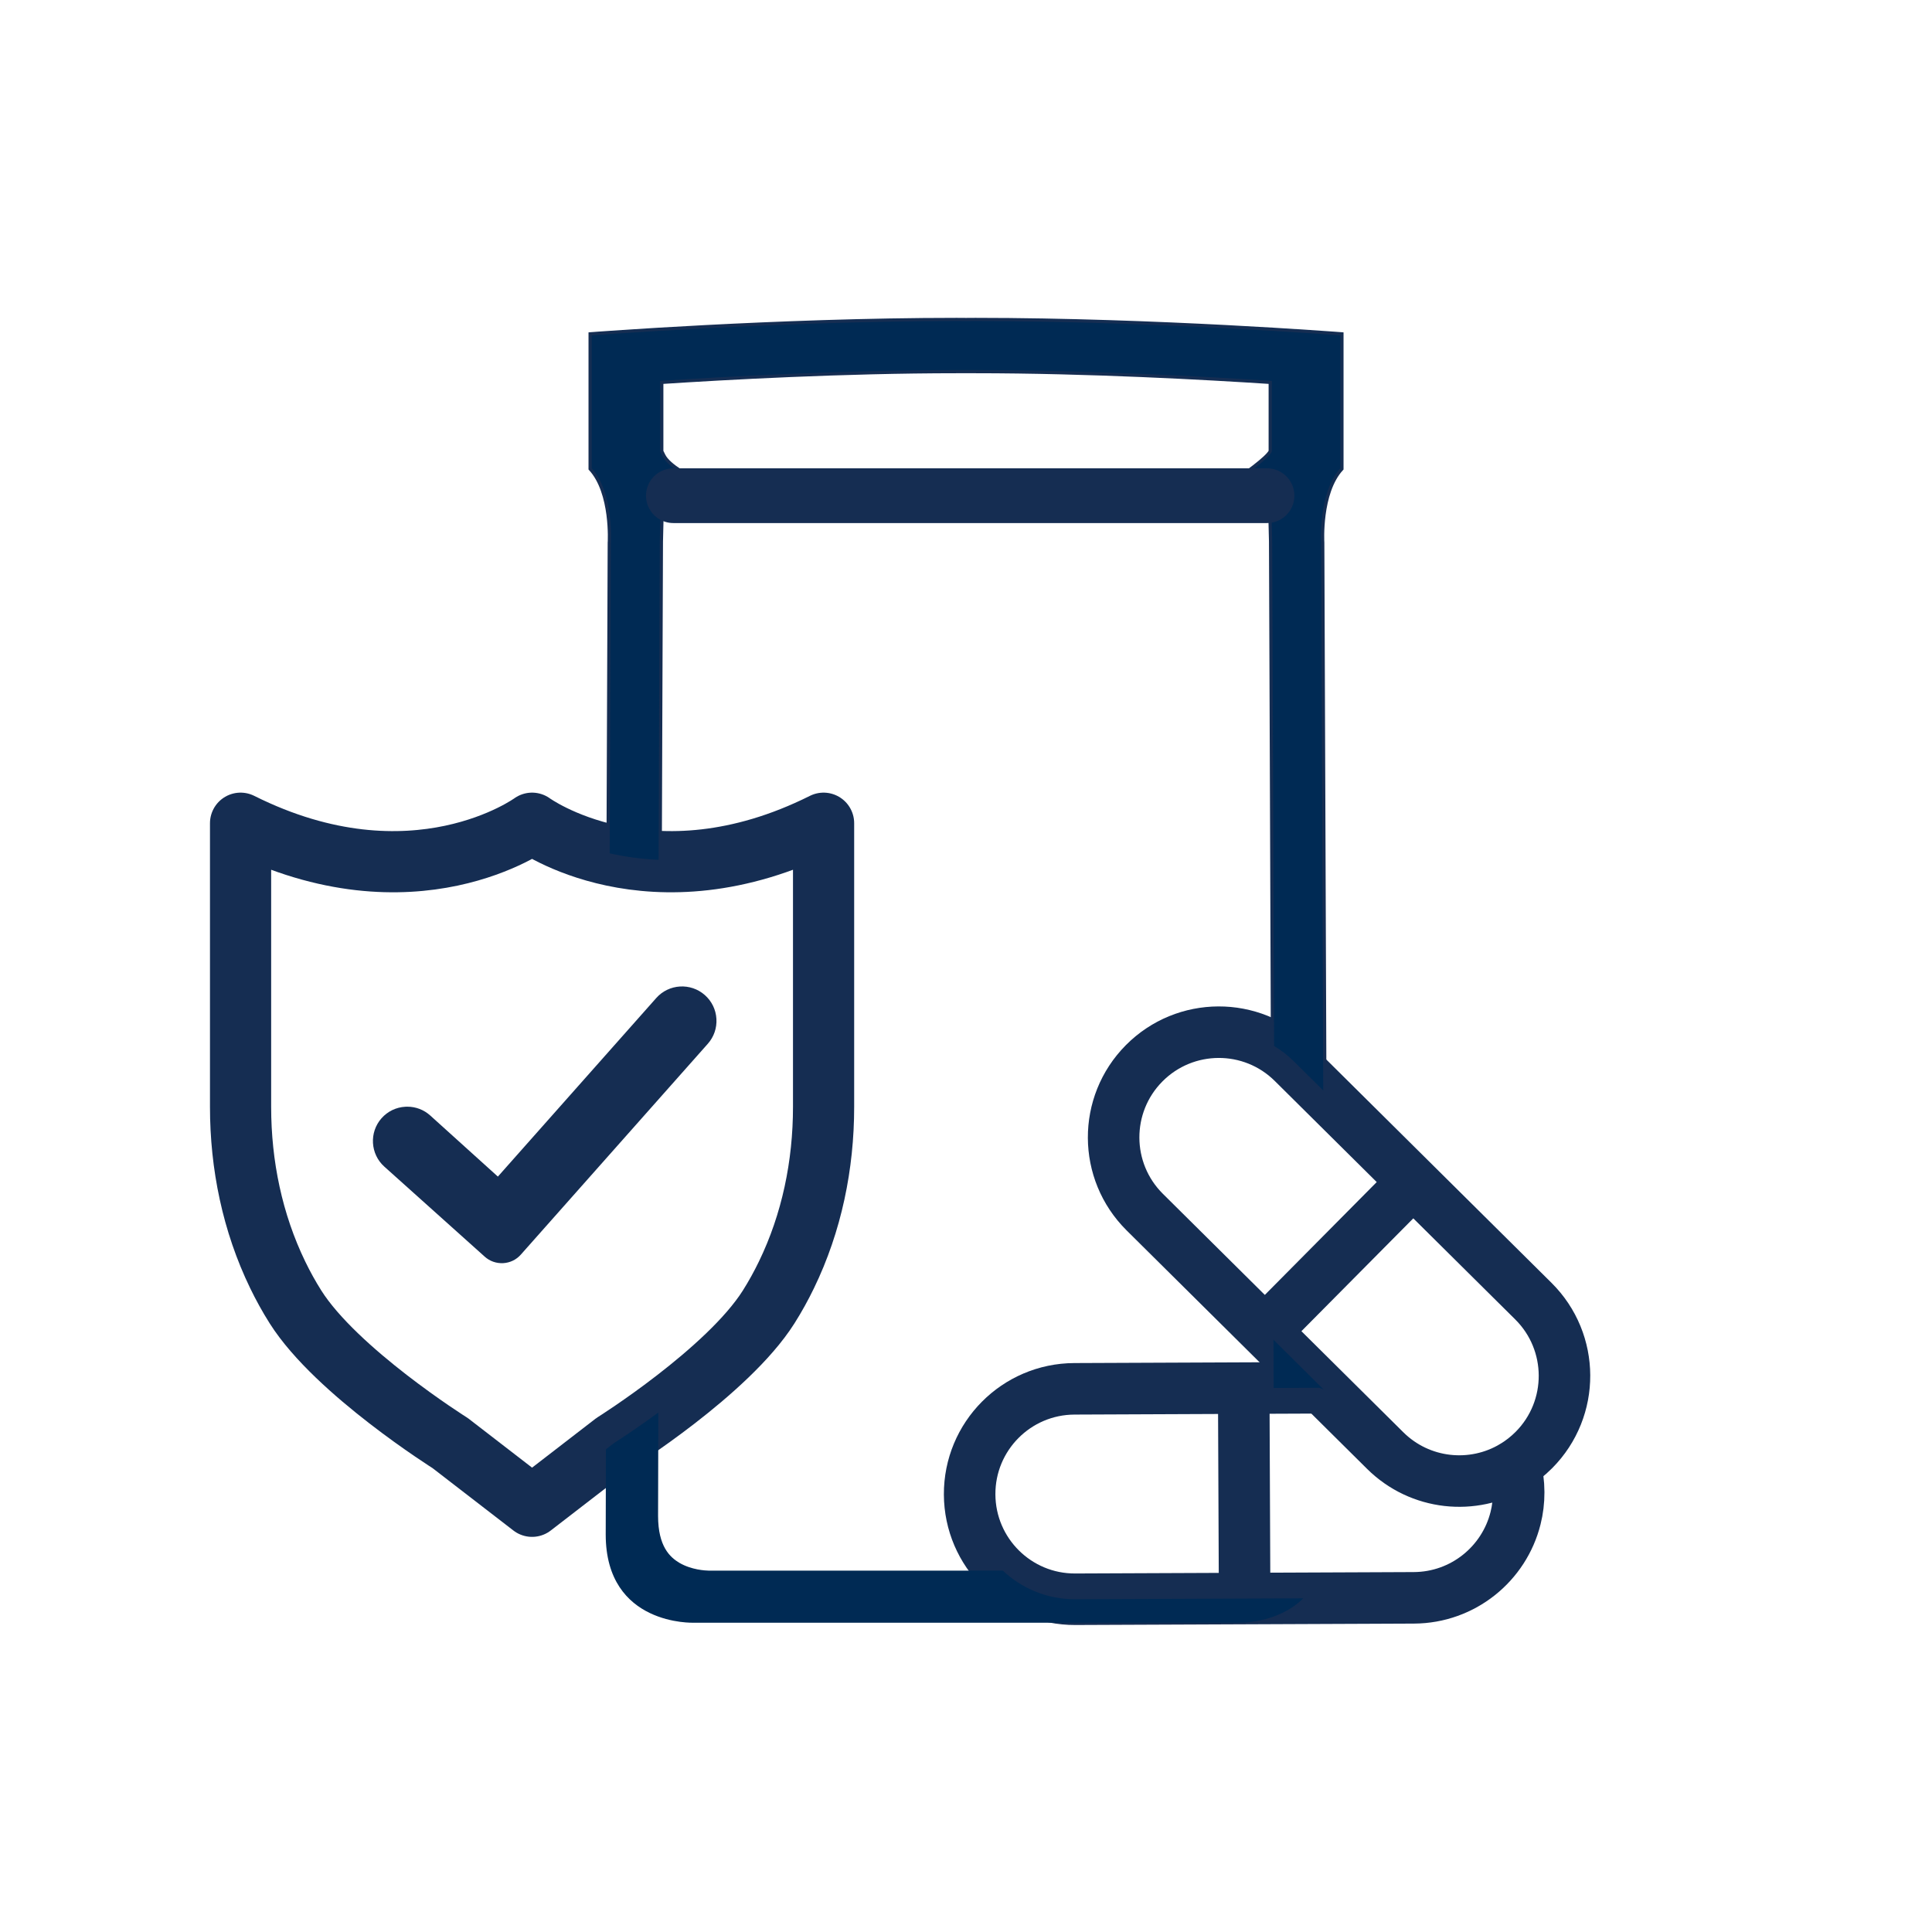
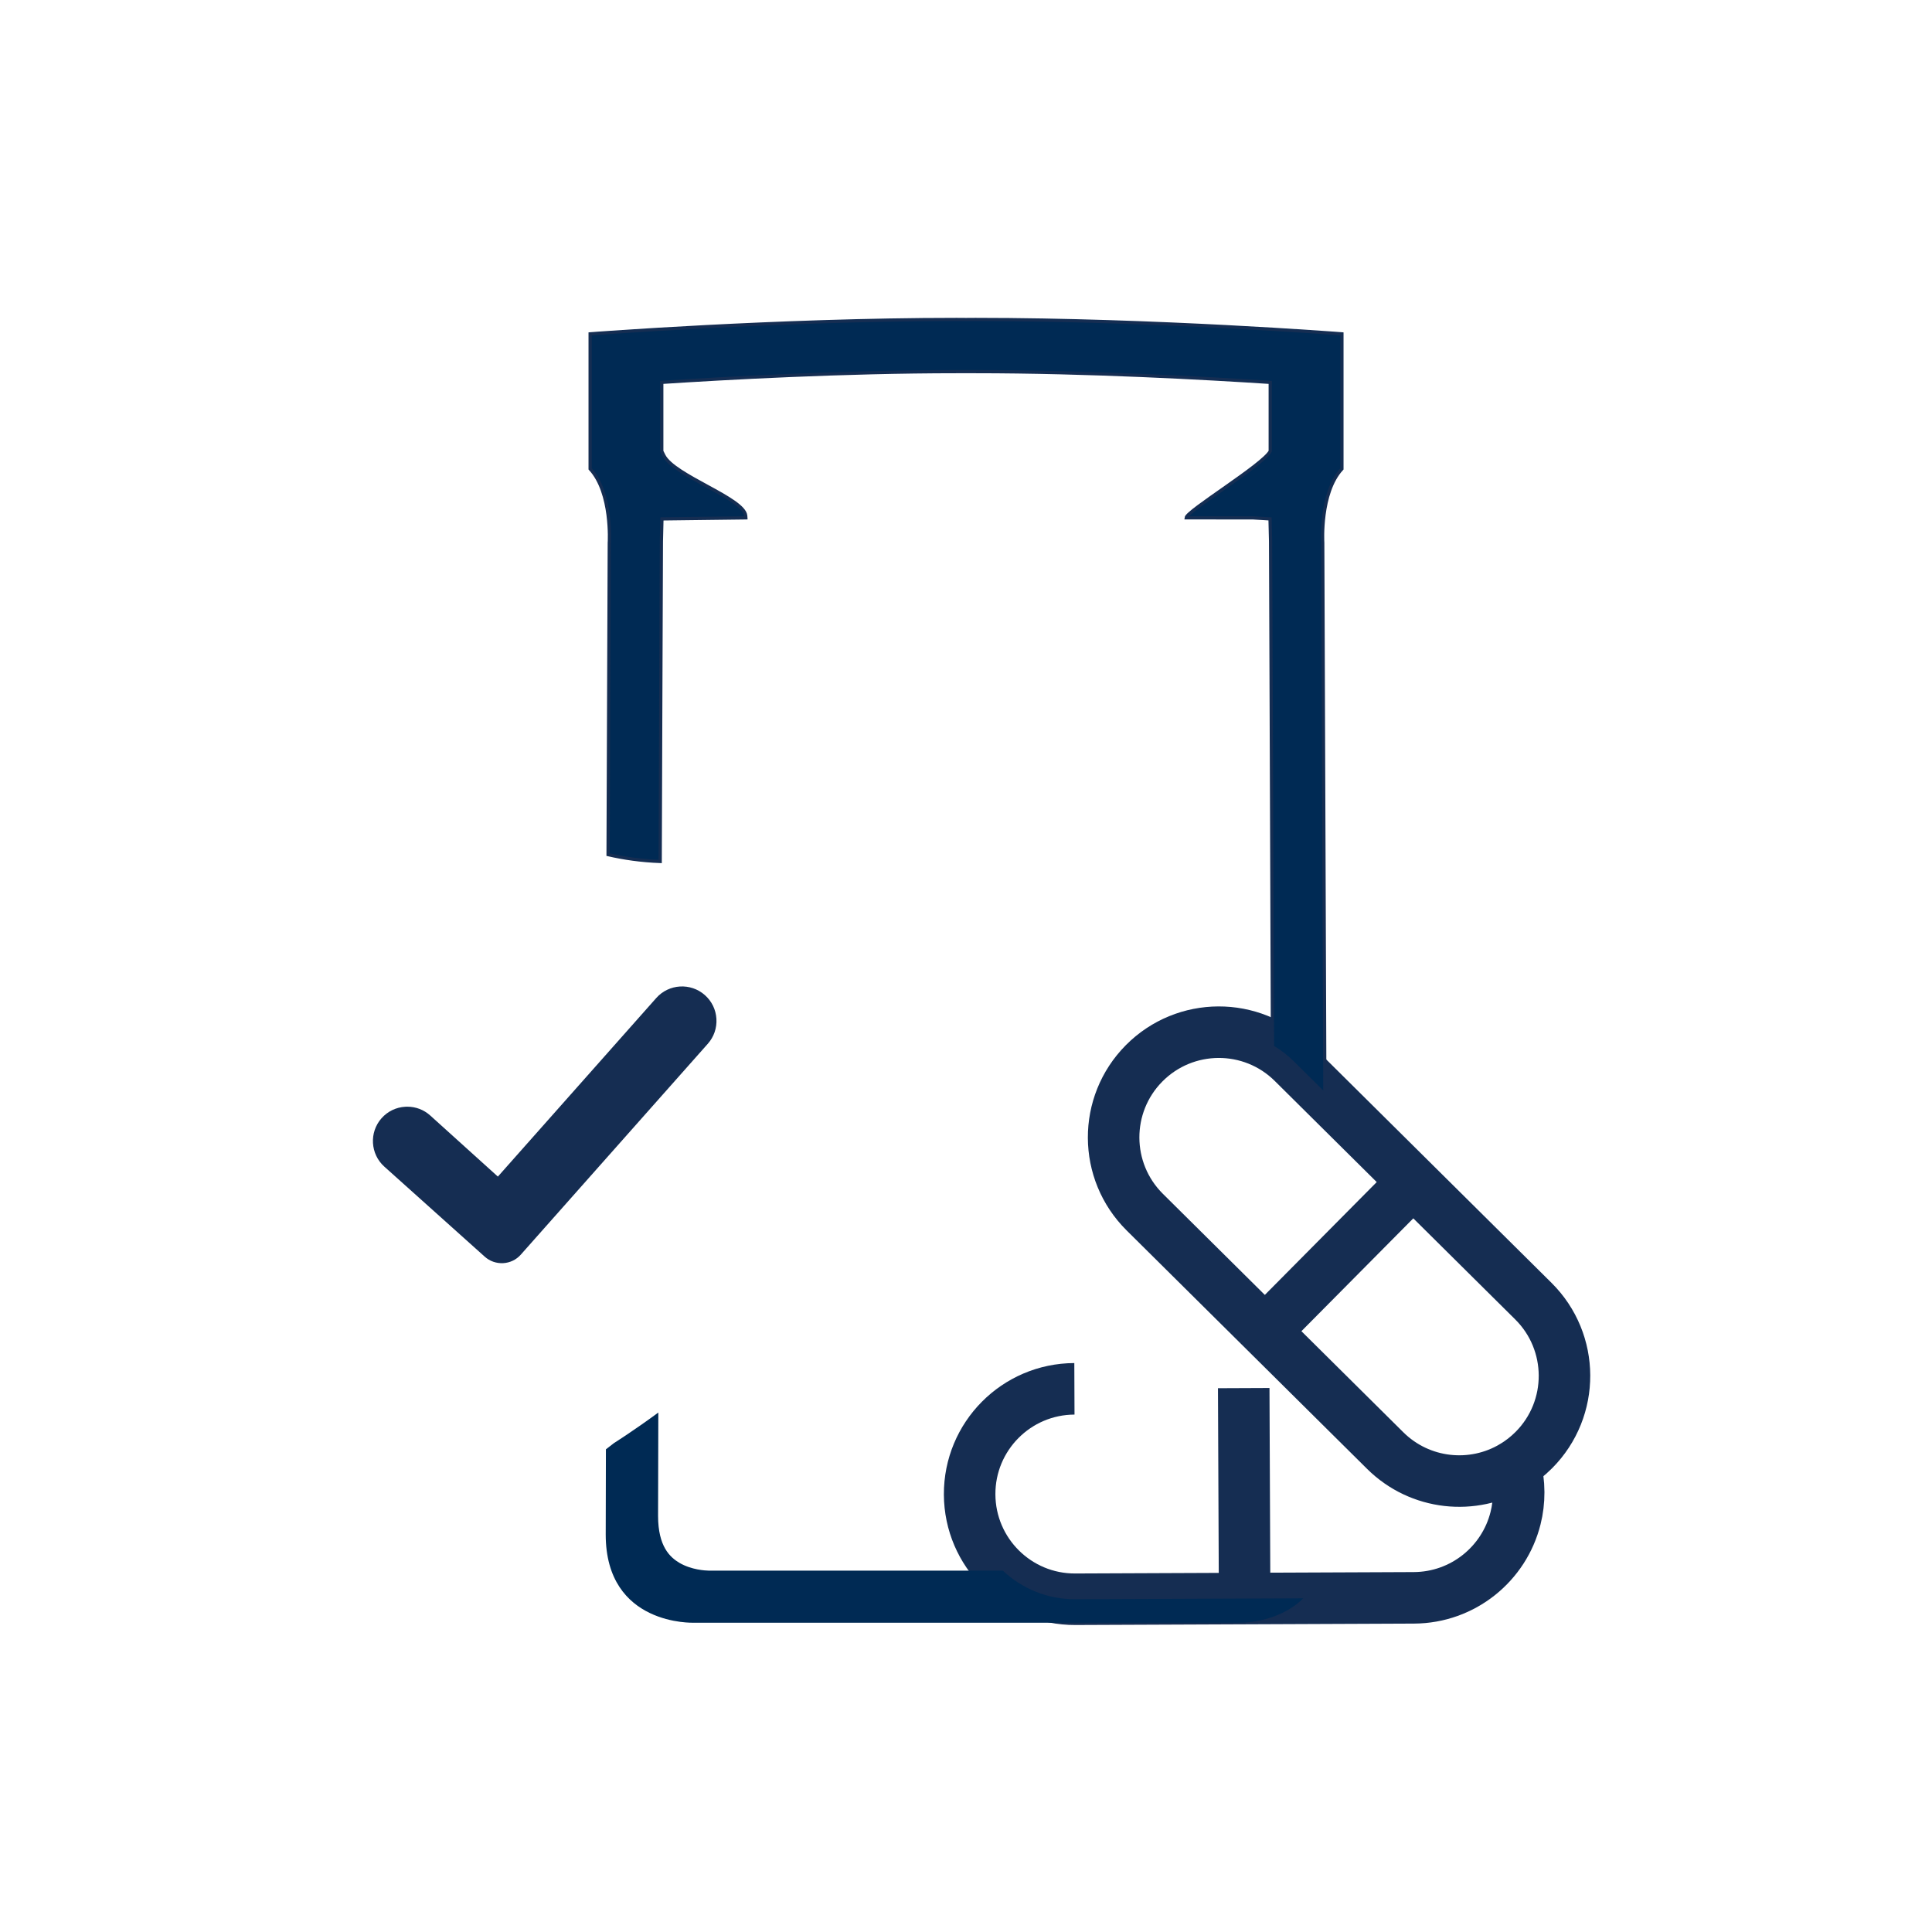
<svg xmlns="http://www.w3.org/2000/svg" viewBox="0 0 600 600" id="icons">
  <defs>
    <style>
      .cls-1 {
        stroke-width: 17px;
      }

      .cls-1, .cls-2, .cls-3 {
        stroke-miterlimit: 10;
      }

      .cls-1, .cls-2, .cls-3, .cls-4 {
        stroke: #152d52;
      }

      .cls-1, .cls-2, .cls-4 {
        fill: none;
      }

      .cls-1, .cls-3, .cls-4 {
        stroke-linecap: round;
      }

      .cls-5, .cls-6 {
        stroke-width: 0px;
      }

      .cls-5, .cls-3 {
        fill: #002a54;
      }

      .cls-2 {
        stroke-width: 16px;
      }

      .cls-6 {
        fill: #152d52;
      }

      .cls-4 {
        stroke-linejoin: round;
        stroke-width: 19px;
      }
    </style>
  </defs>
  <g>
    <g>
      <path d="M470.01,455.3c-12.51,7.53-28.99,5.93-39.83-4.82l-9.83-9.75-64.84-64.3c-12.81-12.71-12.9-33.4-.19-46.21h0c12.71-12.81,33.4-12.9,46.21-.19l74.67,74.05c12.81,12.71,12.9,33.4.19,46.21h0c-1.96,1.97-4.1,3.64-6.38,5.01Z" class="cls-2" />
      <line y2="367.06" x2="438.86" y1="413.46" x1="392.85" class="cls-2" />
    </g>
    <g>
-       <path d="M470.53,455.05c.72,2.67,1.1,5.47,1.11,8.36h0c.01,2.78-.32,5.48-.97,8.05-3.53,14.17-16.31,24.69-31.57,24.76l-13.84.06-91.32.38c-18.04.08-32.73-14.49-32.81-32.54h0c-.08-18.05,14.49-32.74,32.54-32.81l76.07-.32" class="cls-2" />
+       <path d="M470.53,455.05c.72,2.67,1.1,5.47,1.11,8.36h0c.01,2.78-.32,5.48-.97,8.05-3.53,14.17-16.31,24.69-31.57,24.76l-13.84.06-91.32.38c-18.04.08-32.73-14.49-32.81-32.54h0c-.08-18.05,14.49-32.74,32.54-32.81" class="cls-2" />
      <line y2="431.09" x2="386.25" y1="496.44" x1="386.53" class="cls-2" />
    </g>
  </g>
  <g>
-     <path d="M165.24,467.79l25.44-19.63s35.32-22.19,48.02-42.26c2.07-3.27,3.91-6.63,5.53-9.97,7.87-16.21,11.54-34.14,11.54-52.16v-88.11c-53.78,26.89-90.53,0-90.53,0,0,0-36.75,26.89-90.53,0v88.11c0,18.02,3.68,35.95,11.54,52.16,1.62,3.34,3.46,6.7,5.53,9.97,12.7,20.06,48.02,42.26,48.02,42.26l25.44,19.63Z" class="cls-4" />
    <path d="M126.48,343.69c-.2,0-.41,0-.61.02-2.86.16-5.49,1.43-7.39,3.58-3.87,4.38-3.48,11.11.87,15.01l31.19,27.97c1.58,1.42,3.62,2.12,5.74,2.01,2.12-.12,4.07-1.06,5.47-2.65l58.06-65.47c1.9-2.14,2.85-4.89,2.68-7.75-.17-2.85-1.44-5.47-3.58-7.37-4.42-3.92-11.2-3.51-15.11.91l-49.18,55.45-20.99-18.96c-1.98-1.79-4.49-2.75-7.14-2.75Z" class="cls-6" />
  </g>
  <g>
-     <path d="M411.05,431.51l-15.56-15.43c.02,5.26.03,10.27.05,14.97l14.21-.06,1.3.52Z" class="cls-5" />
    <path d="M189.22,168.53s-.17,42.94-.38,96.88c4.77,1.1,10.19,1.91,16.19,2.13.06-16.2.11-31.41.16-44.7l.09-23.55c.07-17.34.12-28.89.12-31.17l.17-6.97,25.88-.32c.07,0,.12-.02.19-.02-.01-.2-.04-.41-.05-.62-.43-5.41-22.31-12.42-25.44-18.78-.21-.43-.4-.86-.63-1.28v-21.38h0c19.47-1.28,56.26-3.34,91.77-3.34h.2c.37,0,.74,0,1.1,0,.4,0,.79,0,1.19,0h.43c.37,0,.73,0,1.1,0,.4,0,.8,0,1.2,0h.2c35.53,0,72.32,2.07,91.77,3.34v21.38c-2.34,4.32-25.97,18.57-26.12,20.68.06,0,20.76.02,20.82.02l5.24.32.17,6.95.16,41.37.15,39.15c.08,23.24.18,49.88.28,76.49,2.26,1.34,4.4,2.98,6.35,4.92l9.92,9.83c-.31-82.58-.66-171.34-.66-171.34,0,0-.94-15.46,5.96-22.91v-41.93s-57.96-4.47-113.85-4.47c-.96,0-1.92,0-2.89.02-.97-.02-1.93-.02-2.89-.02-55.9,0-113.85,4.47-113.85,4.47v41.93c6.9,7.46,5.96,22.91,5.96,22.91Z" class="cls-3" />
-     <line y2="153.94" x2="393.48" y1="153.94" x1="209.12" class="cls-1" />
    <path d="M333.95,496.66c-8.72.04-16.64-3.35-22.52-8.89h-91.41c-.94-.02-5.26-.21-9.05-2.43-2.87-1.71-6.6-5.06-6.6-14.56,0-4.61.03-16.13.08-32.1-7.85,5.76-13.77,9.48-13.77,9.48l-2.51,1.94c-.04,12.98-.06,22.34-.06,26.45,0,28.51,27.4,27.4,27.4,27.4h169s12.11.48,20.23-7.58l-70.78.29Z" class="cls-5" />
  </g>
</svg>